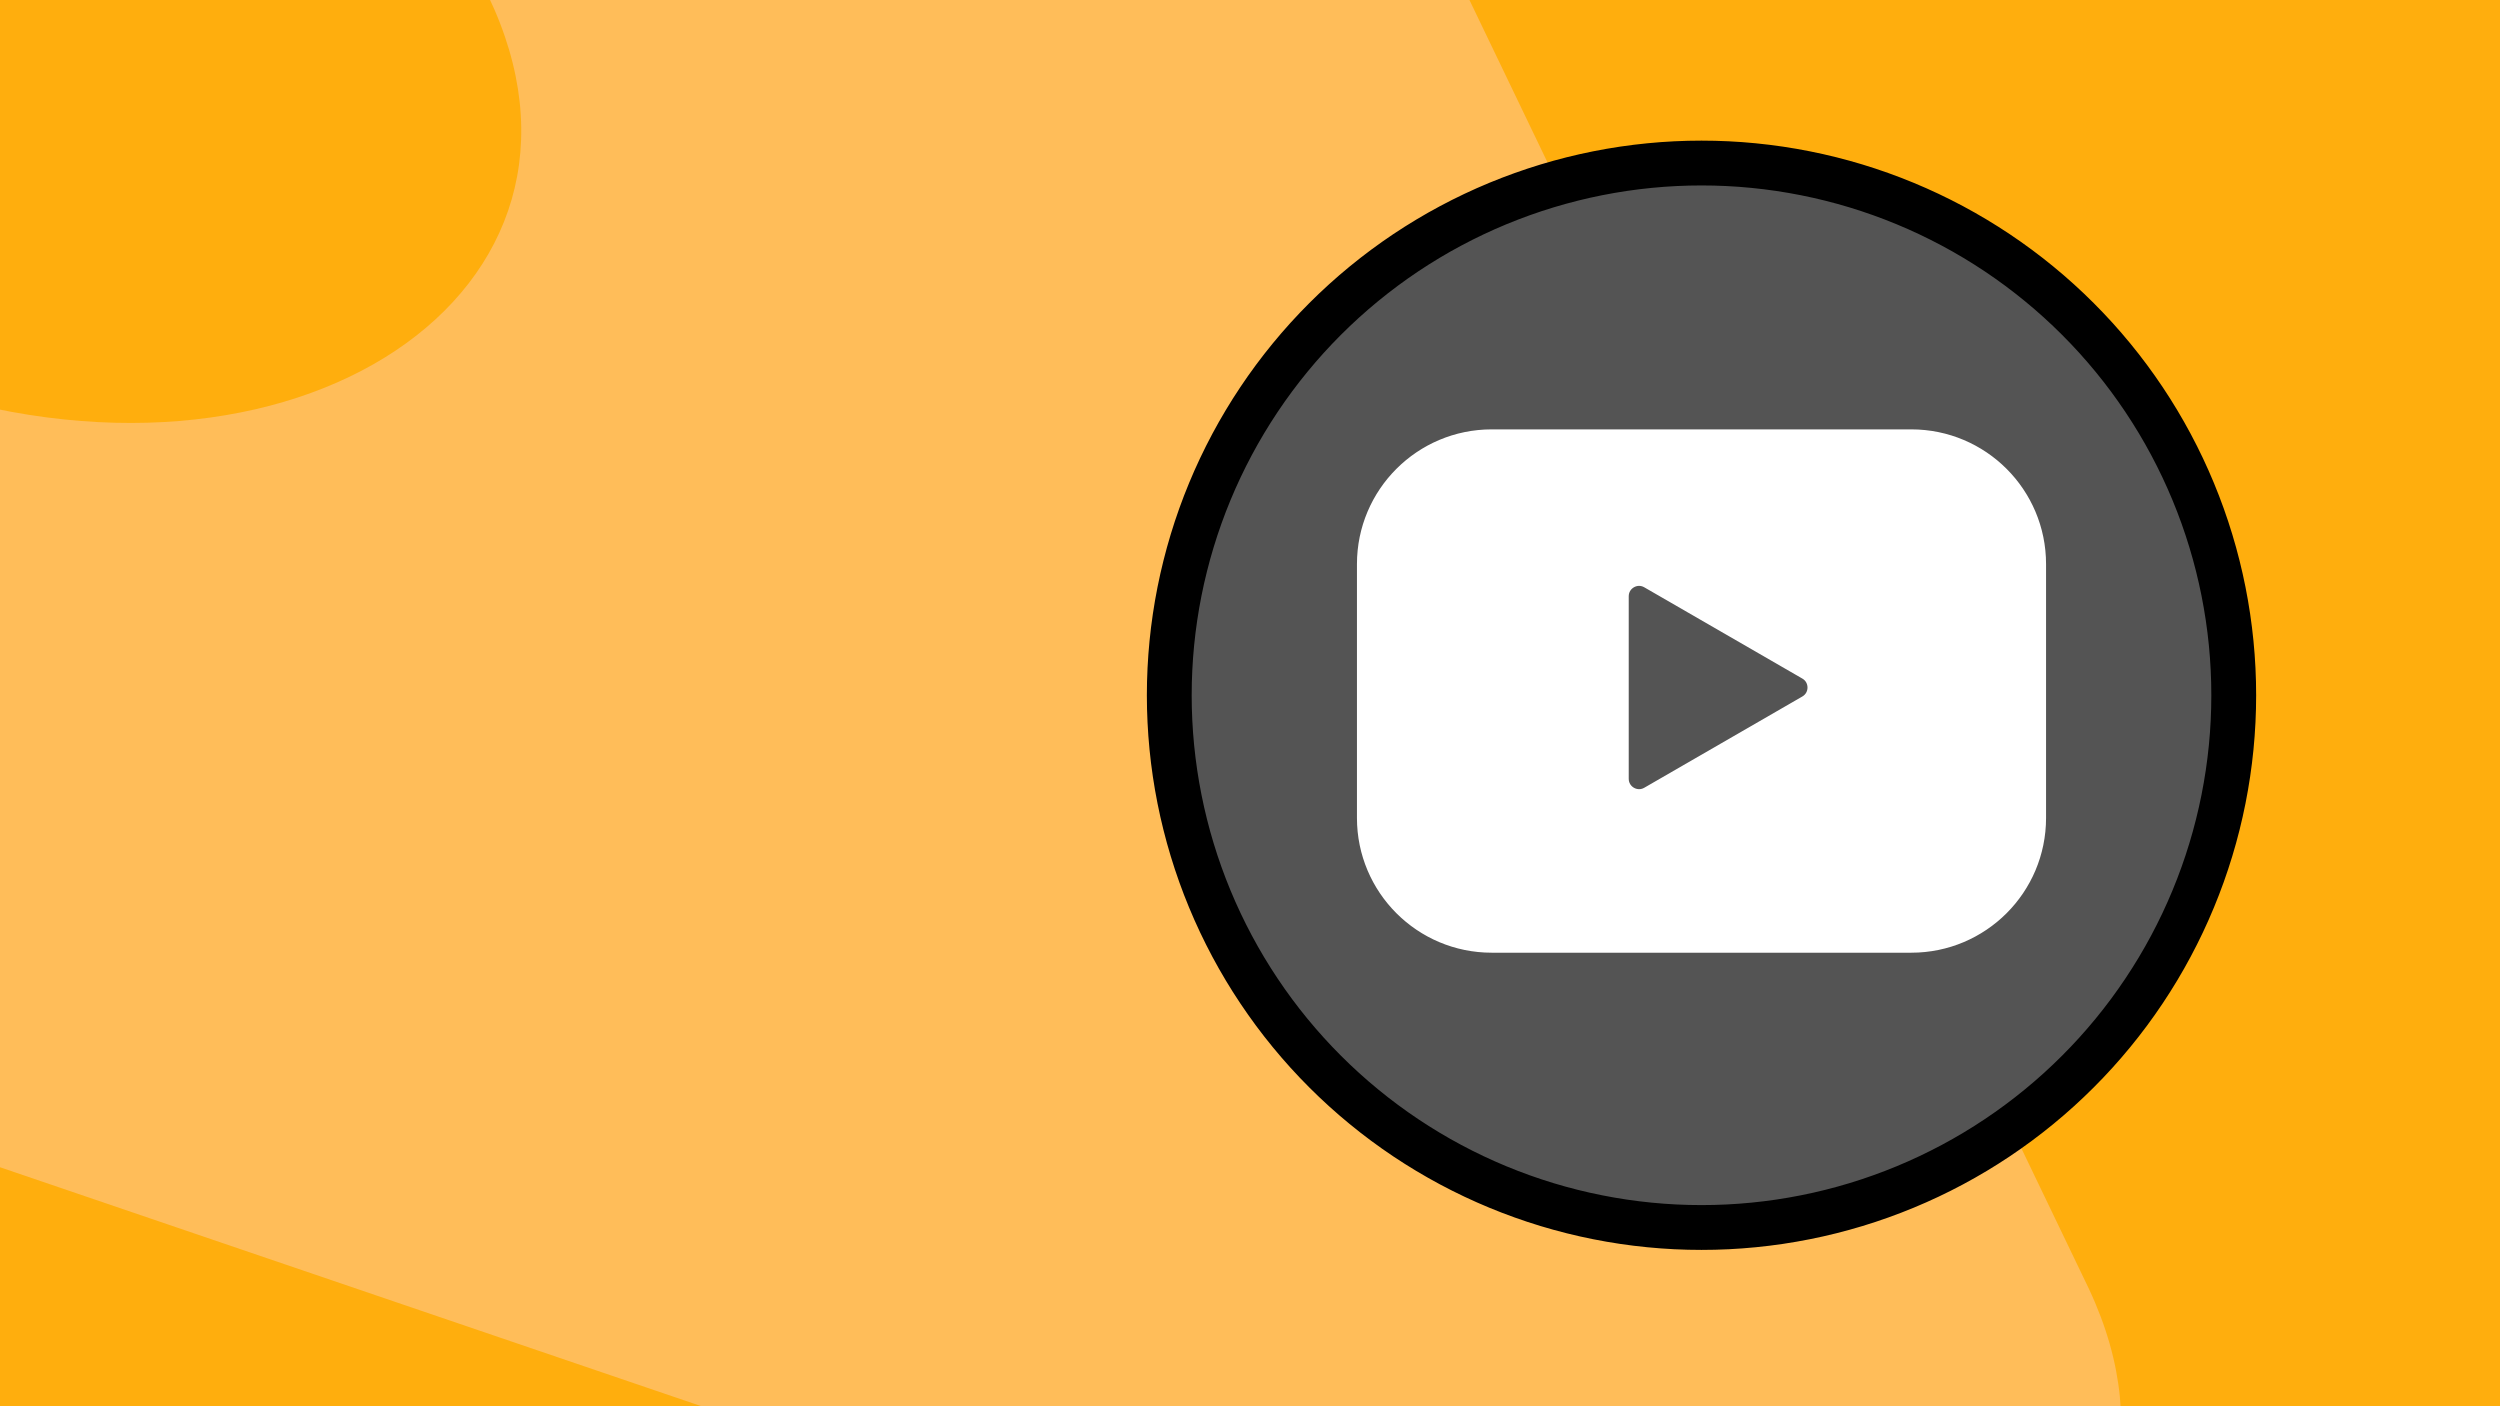
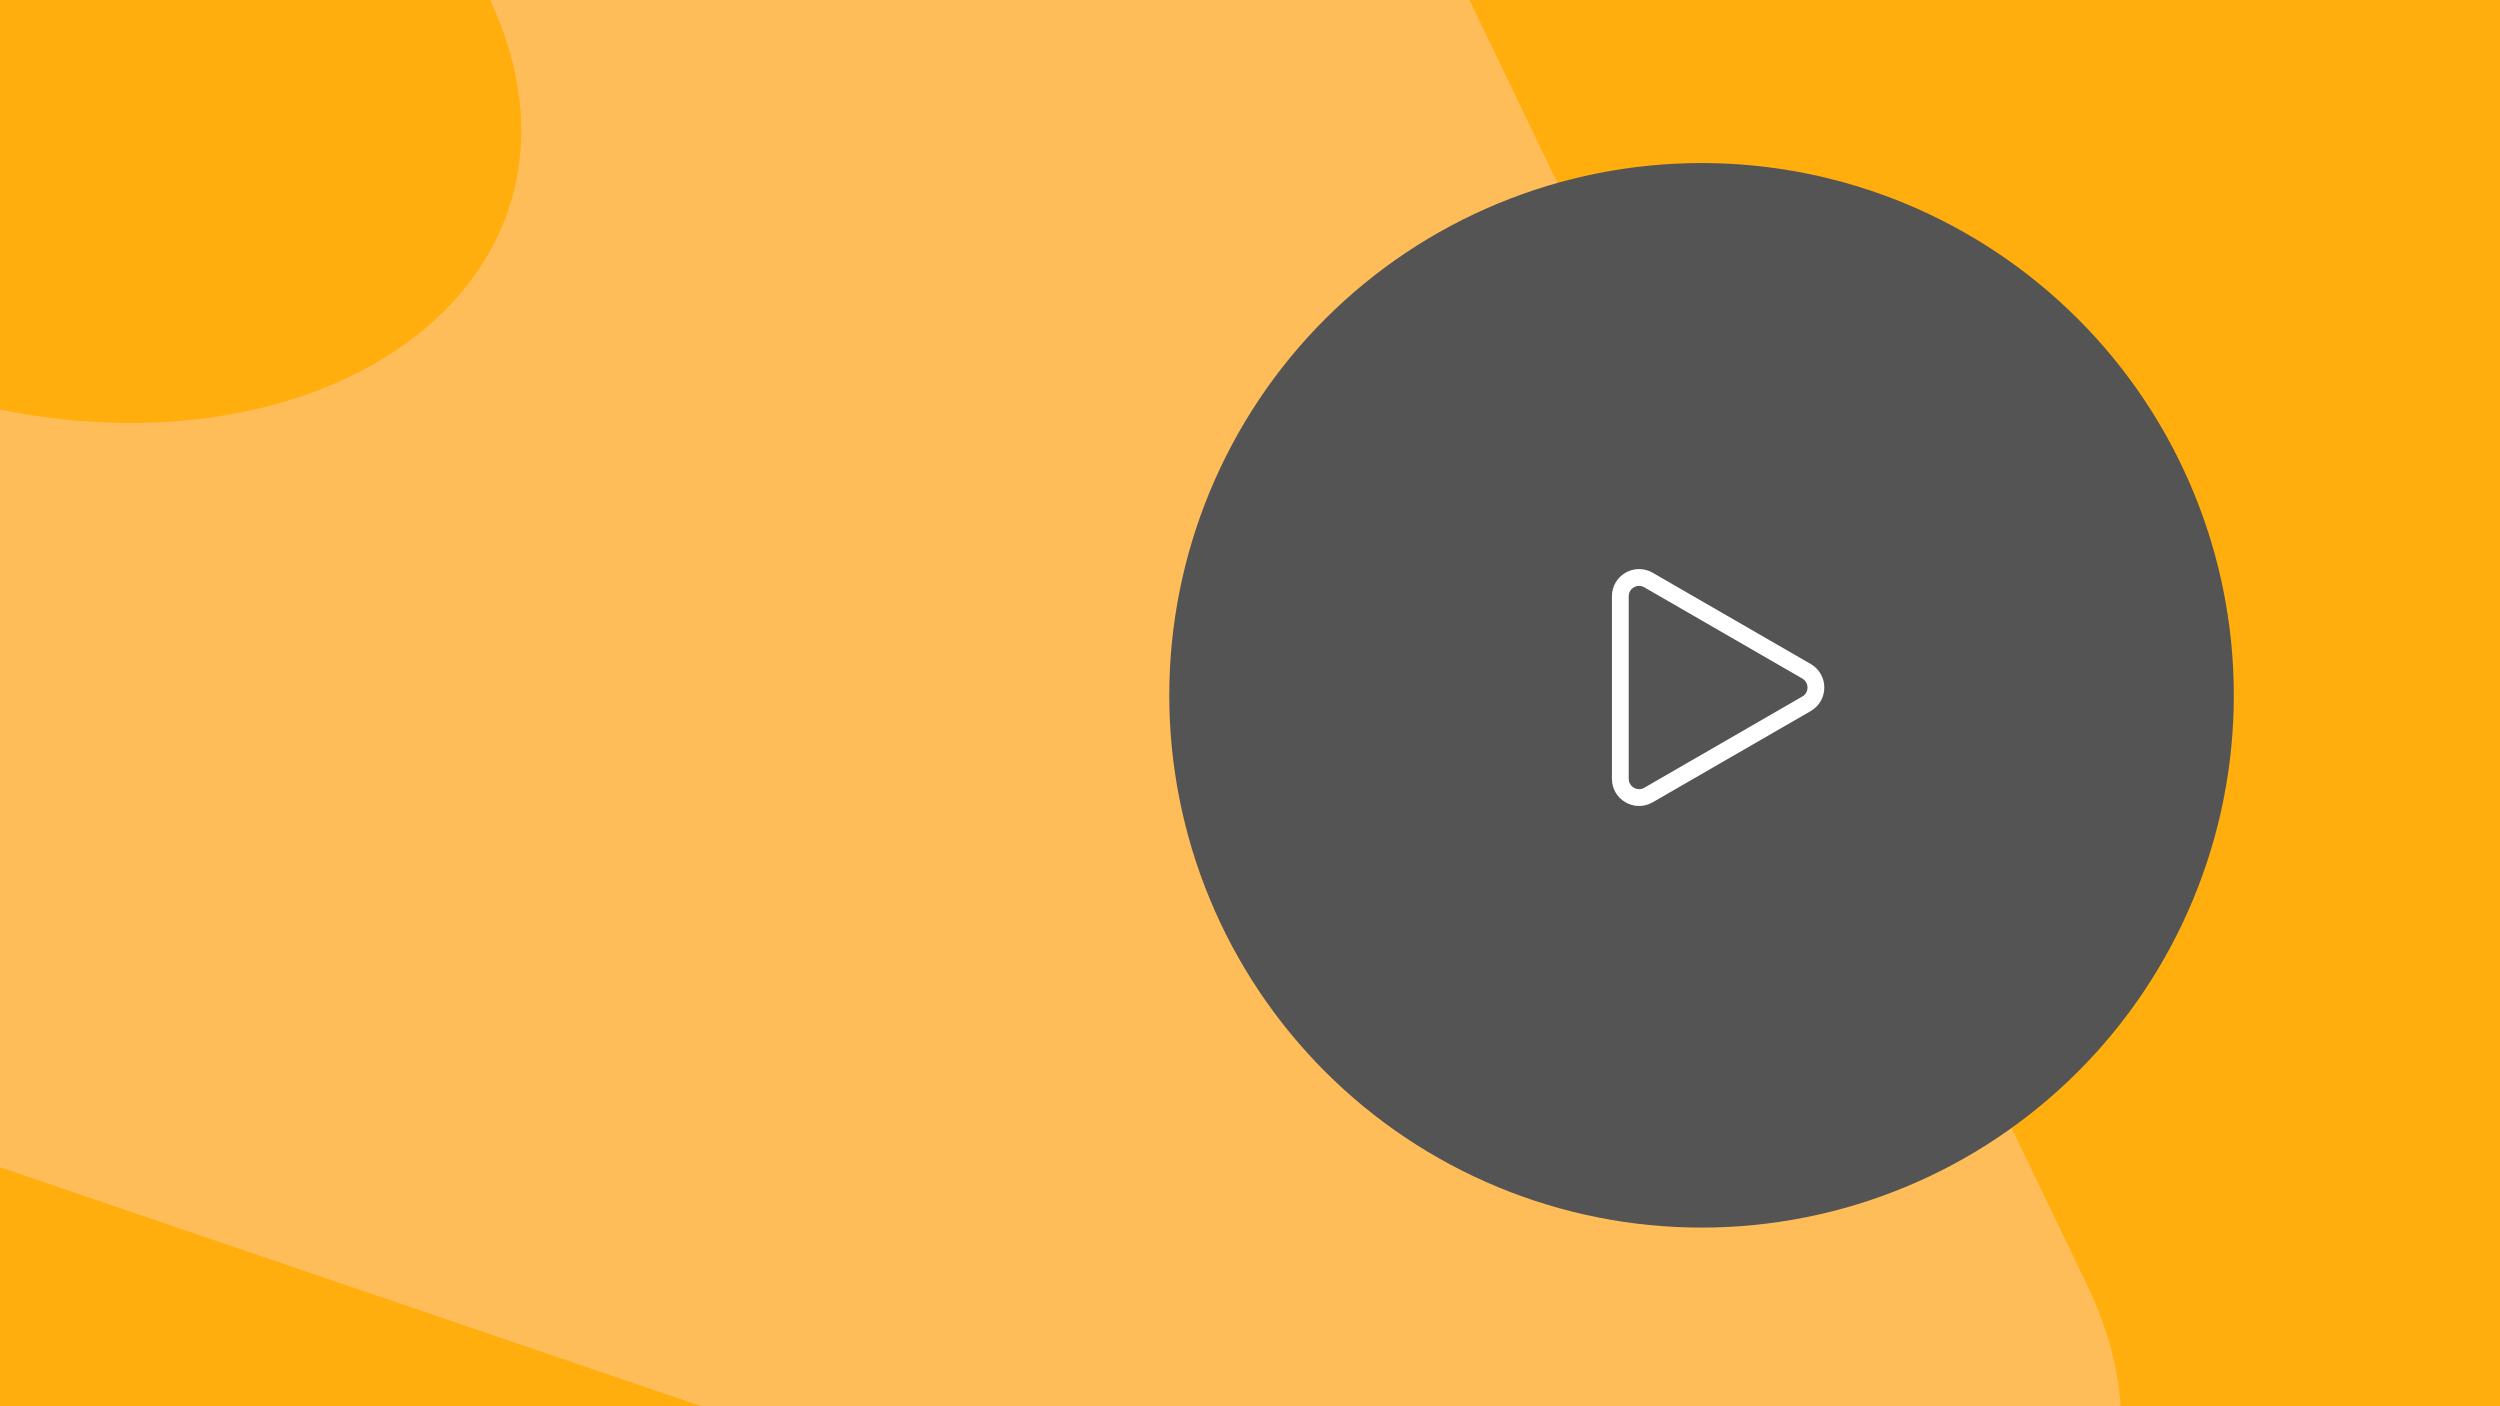
<svg xmlns="http://www.w3.org/2000/svg" width="1920" zoomAndPan="magnify" viewBox="0 0 1440 810" height="1080" preserveAspectRatio="xMidYMid meet" version="1.0">
  <defs>
    <clipPath id="86296a1727">
      <path d="M 0 0 L 1222 0 L 1222 810 L 0 810 Z M 0 0 " clip-rule="nonzero" />
    </clipPath>
    <clipPath id="399d896a4e">
      <path d="M 1142.84 1089.543 L -605.004 496.383 L -231.656 -603.742 L 1516.188 -10.582 Z M 1142.84 1089.543 " clip-rule="nonzero" />
    </clipPath>
    <clipPath id="29740d7bb4">
      <path d="M 1142.84 1089.543 L -605.004 496.383 L -231.656 -603.742 L 1516.188 -10.582 Z M 1142.84 1089.543 " clip-rule="nonzero" />
    </clipPath>
    <clipPath id="cb63b90791">
-       <path d="M 660.594 81 L 1299.594 81 L 1299.594 720 L 660.594 720 Z M 660.594 81 " clip-rule="nonzero" />
-     </clipPath>
+       </clipPath>
    <clipPath id="6a7fb1941e">
-       <path d="M 660.594 115 L 1299.594 115 L 1299.594 681 L 660.594 681 Z M 660.594 115 " clip-rule="nonzero" />
-     </clipPath>
+       </clipPath>
  </defs>
  <rect x="-144" width="1728" fill="#ffffff" y="-81" height="972" fill-opacity="1" />
  <rect x="-144" width="1728" fill="#ffffff" y="-81" height="972" fill-opacity="1" />
  <rect x="-144" width="1728" fill="#ffae0d" y="-81" height="972" fill-opacity="1" />
  <g clip-path="url(#86296a1727)">
    <g clip-path="url(#399d896a4e)">
      <g clip-path="url(#29740d7bb4)">
        <path fill="#ffbd59" d="M -307.883 567.434 L 866.164 967.434 C 1089.953 1043.113 1283.637 913.77 1203.254 742.457 L 772.633 -153.488 C 695.637 -311.918 434.336 -387.824 293.008 -292.832 C 221.684 -246.203 201.637 -166.09 240.516 -88.062 L 280.898 -3 C 363.363 167.672 169.301 298.203 -55.812 220.789 L -167.52 182.352 C -270.703 146.648 -380.414 154.746 -450.031 201.922 C -595.527 298.199 -516.336 496.668 -307.883 567.434 " fill-opacity="1" fill-rule="nonzero" />
      </g>
    </g>
  </g>
  <path fill="#545454" d="M 1286.684 400.5 C 1286.684 405.52 1286.559 410.531 1286.312 415.543 C 1286.066 420.555 1285.699 425.559 1285.207 430.551 C 1284.715 435.543 1284.102 440.523 1283.363 445.484 C 1282.629 450.449 1281.77 455.391 1280.793 460.312 C 1279.812 465.234 1278.715 470.129 1277.496 474.996 C 1276.277 479.863 1274.938 484.695 1273.48 489.5 C 1272.023 494.301 1270.453 499.062 1268.762 503.789 C 1267.07 508.512 1265.266 513.191 1263.344 517.828 C 1261.426 522.461 1259.391 527.047 1257.246 531.586 C 1255.102 536.121 1252.848 540.602 1250.48 545.027 C 1248.117 549.449 1245.645 553.816 1243.062 558.117 C 1240.484 562.422 1237.801 566.66 1235.012 570.832 C 1232.227 575.004 1229.336 579.105 1226.348 583.137 C 1223.359 587.168 1220.273 591.121 1217.09 595 C 1213.906 598.879 1210.629 602.676 1207.262 606.395 C 1203.891 610.113 1200.434 613.746 1196.883 617.293 C 1193.336 620.84 1189.703 624.301 1185.984 627.668 C 1182.27 631.039 1178.469 634.316 1174.59 637.496 C 1170.711 640.68 1166.758 643.766 1162.727 646.758 C 1158.699 649.746 1154.598 652.633 1150.426 655.422 C 1146.254 658.207 1142.016 660.891 1137.711 663.473 C 1133.406 666.051 1129.043 668.523 1124.617 670.891 C 1120.191 673.254 1115.711 675.508 1111.176 677.656 C 1106.641 679.801 1102.055 681.832 1097.418 683.754 C 1092.785 685.672 1088.105 687.477 1083.379 689.168 C 1078.656 690.859 1073.891 692.434 1069.09 693.891 C 1064.289 695.344 1059.453 696.684 1054.586 697.902 C 1049.719 699.121 1044.828 700.223 1039.906 701.199 C 1034.984 702.18 1030.043 703.035 1025.078 703.773 C 1020.113 704.508 1015.137 705.121 1010.145 705.613 C 1005.148 706.105 1000.148 706.477 995.137 706.723 C 990.125 706.969 985.109 707.09 980.094 707.09 C 975.074 707.09 970.059 706.969 965.047 706.723 C 960.035 706.477 955.035 706.105 950.043 705.613 C 945.047 705.121 940.07 704.508 935.105 703.773 C 930.145 703.035 925.199 702.18 920.281 701.199 C 915.359 700.223 910.465 699.121 905.598 697.902 C 900.73 696.684 895.895 695.344 891.094 693.891 C 886.293 692.434 881.527 690.859 876.805 689.168 C 872.082 687.477 867.402 685.672 862.766 683.754 C 858.129 681.832 853.543 679.801 849.008 677.656 C 844.473 675.508 839.992 673.254 835.566 670.891 C 831.141 668.523 826.777 666.051 822.473 663.473 C 818.168 660.891 813.93 658.207 809.758 655.422 C 805.586 652.633 801.488 649.746 797.457 646.758 C 793.426 643.766 789.473 640.68 785.594 637.496 C 781.715 634.316 777.918 631.039 774.199 627.668 C 770.48 624.301 766.848 620.84 763.301 617.293 C 759.75 613.746 756.293 610.113 752.922 606.395 C 749.555 602.676 746.277 598.879 743.094 595 C 739.91 591.121 736.824 587.168 733.836 583.137 C 730.848 579.105 727.957 575.004 725.172 570.832 C 722.383 566.66 719.699 562.422 717.121 558.121 C 714.539 553.816 712.07 549.449 709.703 545.027 C 707.34 540.602 705.082 536.121 702.938 531.586 C 700.793 527.047 698.758 522.461 696.84 517.828 C 694.918 513.191 693.113 508.512 691.422 503.789 C 689.734 499.062 688.16 494.301 686.703 489.5 C 685.246 484.695 683.91 479.863 682.691 474.996 C 681.469 470.129 680.371 465.234 679.391 460.312 C 678.414 455.391 677.555 450.449 676.82 445.484 C 676.082 440.523 675.469 435.543 674.977 430.551 C 674.484 425.559 674.117 420.555 673.871 415.543 C 673.625 410.531 673.5 405.52 673.5 400.5 C 673.5 395.484 673.625 390.469 673.871 385.457 C 674.117 380.445 674.484 375.441 674.977 370.449 C 675.469 365.457 676.082 360.477 676.82 355.516 C 677.555 350.551 678.414 345.609 679.391 340.688 C 680.371 335.766 681.469 330.871 682.691 326.004 C 683.91 321.137 685.246 316.305 686.703 311.5 C 688.16 306.699 689.734 301.938 691.422 297.211 C 693.113 292.488 694.918 287.809 696.84 283.172 C 698.758 278.535 700.793 273.953 702.938 269.414 C 705.082 264.879 707.34 260.398 709.703 255.973 C 712.07 251.551 714.539 247.184 717.121 242.879 C 719.699 238.578 722.383 234.34 725.172 230.168 C 727.957 225.996 730.848 221.895 733.836 217.863 C 736.824 213.832 739.91 209.879 743.094 206 C 746.277 202.121 749.555 198.324 752.922 194.605 C 756.293 190.887 759.75 187.254 763.301 183.707 C 766.848 180.16 770.48 176.699 774.199 173.332 C 777.918 169.961 781.715 166.684 785.594 163.504 C 789.473 160.32 793.426 157.234 797.457 154.242 C 801.488 151.254 805.586 148.367 809.758 145.578 C 813.93 142.793 818.168 140.109 822.473 137.527 C 826.777 134.949 831.141 132.477 835.566 130.109 C 839.992 127.746 844.473 125.492 849.008 123.344 C 853.543 121.199 858.129 119.168 862.766 117.246 C 867.402 115.328 872.082 113.523 876.805 111.832 C 881.527 110.141 886.293 108.566 891.094 107.109 C 895.895 105.652 900.73 104.316 905.598 103.098 C 910.465 101.879 915.359 100.777 920.281 99.801 C 925.199 98.82 930.145 97.965 935.105 97.227 C 940.07 96.492 945.047 95.879 950.043 95.387 C 955.035 94.895 960.035 94.523 965.047 94.277 C 970.059 94.031 975.074 93.91 980.094 93.91 C 985.109 93.91 990.125 94.031 995.137 94.277 C 1000.148 94.523 1005.148 94.895 1010.145 95.387 C 1015.137 95.879 1020.113 96.492 1025.078 97.227 C 1030.043 97.965 1034.984 98.82 1039.906 99.801 C 1044.828 100.777 1049.719 101.879 1054.586 103.098 C 1059.453 104.316 1064.289 105.652 1069.09 107.109 C 1073.891 108.566 1078.656 110.141 1083.379 111.832 C 1088.105 113.523 1092.785 115.328 1097.418 117.246 C 1102.055 119.168 1106.641 121.199 1111.176 123.344 C 1115.711 125.492 1120.191 127.746 1124.617 130.109 C 1129.043 132.477 1133.406 134.949 1137.711 137.527 C 1142.016 140.109 1146.254 142.793 1150.426 145.578 C 1154.598 148.367 1158.699 151.254 1162.727 154.242 C 1166.758 157.234 1170.711 160.32 1174.59 163.504 C 1178.469 166.684 1182.27 169.961 1185.984 173.332 C 1189.703 176.699 1193.336 180.16 1196.883 183.707 C 1200.434 187.254 1203.891 190.887 1207.262 194.605 C 1210.629 198.324 1213.906 202.121 1217.09 206 C 1220.273 209.879 1223.359 213.832 1226.348 217.863 C 1229.336 221.895 1232.227 225.996 1235.012 230.168 C 1237.801 234.34 1240.484 238.578 1243.062 242.879 C 1245.645 247.184 1248.117 251.551 1250.48 255.973 C 1252.848 260.398 1255.102 264.879 1257.246 269.414 C 1259.391 273.953 1261.426 278.535 1263.344 283.172 C 1265.266 287.809 1267.07 292.488 1268.762 297.211 C 1270.453 301.938 1272.023 306.699 1273.48 311.5 C 1274.938 316.305 1276.277 321.137 1277.496 326.004 C 1278.715 330.871 1279.812 335.766 1280.793 340.688 C 1281.77 345.609 1282.629 350.551 1283.363 355.516 C 1284.102 360.477 1284.715 365.457 1285.207 370.449 C 1285.699 375.441 1286.066 380.445 1286.312 385.457 C 1286.559 390.469 1286.684 395.484 1286.684 400.5 Z M 1286.684 400.5 " fill-opacity="1" fill-rule="nonzero" />
  <g clip-path="url(#cb63b90791)">
    <path stroke-linecap="butt" transform="matrix(3.227, 0, 0, 3.227, 657.365, 77.773)" fill="none" stroke-linejoin="miter" d="M 195 100 C 195 101.555 194.961 103.108 194.885 104.661 C 194.809 106.214 194.695 107.765 194.543 109.312 C 194.39 110.858 194.2 112.402 193.971 113.939 C 193.744 115.477 193.477 117.008 193.175 118.533 C 192.871 120.059 192.531 121.575 192.153 123.083 C 191.776 124.591 191.361 126.089 190.909 127.577 C 190.458 129.065 189.971 130.54 189.447 132.005 C 188.923 133.468 188.364 134.918 187.768 136.355 C 187.174 137.791 186.543 139.212 185.879 140.618 C 185.214 142.023 184.516 143.412 183.782 144.783 C 183.05 146.153 182.284 147.506 181.484 148.839 C 180.685 150.173 179.853 151.486 178.989 152.779 C 178.126 154.072 177.23 155.343 176.305 156.592 C 175.379 157.841 174.422 159.066 173.436 160.268 C 172.449 161.47 171.434 162.646 170.391 163.798 C 169.346 164.951 168.275 166.076 167.175 167.175 C 166.076 168.274 164.95 169.347 163.798 170.39 C 162.646 171.435 161.469 172.45 160.267 173.435 C 159.065 174.422 157.84 175.378 156.591 176.305 C 155.343 177.231 154.072 178.126 152.779 178.99 C 151.487 179.853 150.173 180.684 148.84 181.484 C 147.506 182.283 146.154 183.05 144.782 183.783 C 143.411 184.515 142.023 185.214 140.617 185.879 C 139.212 186.544 137.791 187.173 136.354 187.769 C 134.919 188.363 133.469 188.922 132.004 189.446 C 130.541 189.971 129.064 190.458 127.577 190.91 C 126.089 191.36 124.591 191.775 123.083 192.153 C 121.574 192.53 120.059 192.872 118.534 193.174 C 117.009 193.478 115.478 193.743 113.939 193.972 C 112.401 194.2 110.859 194.39 109.312 194.542 C 107.764 194.695 106.215 194.81 104.662 194.886 C 103.109 194.962 101.555 195 100 195 C 98.445 195 96.891 194.962 95.338 194.886 C 93.785 194.81 92.236 194.695 90.689 194.542 C 89.141 194.39 87.599 194.2 86.06 193.972 C 84.523 193.743 82.991 193.478 81.467 193.174 C 79.942 192.872 78.425 192.53 76.917 192.153 C 75.409 191.775 73.911 191.36 72.423 190.91 C 70.935 190.458 69.459 189.971 67.995 189.446 C 66.532 188.922 65.082 188.363 63.645 187.769 C 62.209 187.173 60.788 186.544 59.382 185.879 C 57.977 185.214 56.589 184.515 55.217 183.783 C 53.846 183.05 52.494 182.283 51.16 181.484 C 49.826 180.684 48.513 179.853 47.22 178.99 C 45.928 178.126 44.658 177.231 43.409 176.305 C 42.16 175.378 40.935 174.422 39.733 173.435 C 38.531 172.45 37.354 171.435 36.202 170.39 C 35.05 169.347 33.924 168.274 32.825 167.175 C 31.725 166.076 30.654 164.951 29.609 163.798 C 28.566 162.646 27.55 161.47 26.564 160.268 C 25.577 159.066 24.621 157.841 23.695 156.592 C 22.769 155.343 21.874 154.072 21.011 152.779 C 20.146 151.486 19.315 150.173 18.516 148.84 C 17.716 147.506 16.951 146.153 16.217 144.783 C 15.485 143.412 14.786 142.023 14.121 140.618 C 13.457 139.212 12.826 137.791 12.232 136.355 C 11.636 134.918 11.077 133.468 10.553 132.005 C 10.03 130.54 9.542 129.065 9.091 127.577 C 8.639 126.089 8.225 124.591 7.848 123.083 C 7.469 121.575 7.129 120.059 6.825 118.533 C 6.522 117.008 6.256 115.477 6.028 113.939 C 5.8 112.402 5.61 110.858 5.457 109.312 C 5.305 107.765 5.191 106.214 5.115 104.661 C 5.038 103.108 5 101.555 5 100 C 5 98.446 5.038 96.892 5.115 95.339 C 5.191 93.786 5.305 92.235 5.457 90.688 C 5.61 89.142 5.8 87.598 6.028 86.061 C 6.256 84.523 6.522 82.992 6.825 81.467 C 7.129 79.941 7.469 78.425 7.848 76.917 C 8.225 75.409 8.639 73.911 9.091 72.423 C 9.542 70.935 10.03 69.46 10.553 67.995 C 11.077 66.532 11.636 65.082 12.232 63.645 C 12.826 62.208 13.457 60.788 14.121 59.382 C 14.786 57.977 15.485 56.588 16.217 55.217 C 16.951 53.847 17.716 52.494 18.516 51.16 C 19.315 49.827 20.146 48.514 21.011 47.221 C 21.874 45.928 22.769 44.657 23.695 43.408 C 24.621 42.159 25.577 40.934 26.564 39.732 C 27.55 38.53 28.566 37.354 29.609 36.202 C 30.654 35.049 31.725 33.924 32.825 32.825 C 33.924 31.726 35.05 30.653 36.202 29.61 C 37.354 28.565 38.531 27.55 39.733 26.565 C 40.935 25.578 42.16 24.622 43.409 23.695 C 44.658 22.769 45.928 21.874 47.22 21.01 C 48.513 20.147 49.826 19.316 51.16 18.516 C 52.494 17.717 53.846 16.95 55.217 16.217 C 56.589 15.485 57.977 14.786 59.382 14.121 C 60.788 13.456 62.209 12.827 63.645 12.231 C 65.082 11.637 66.532 11.078 67.995 10.554 C 69.459 10.029 70.935 9.542 72.423 9.09 C 73.911 8.639 75.409 8.225 76.917 7.847 C 78.425 7.47 79.942 7.128 81.467 6.826 C 82.991 6.522 84.523 6.257 86.06 6.028 C 87.599 5.8 89.141 5.61 90.689 5.458 C 92.236 5.305 93.785 5.19 95.338 5.114 C 96.891 5.038 98.445 5 100 5 C 101.555 5 103.109 5.038 104.662 5.114 C 106.215 5.19 107.764 5.305 109.312 5.458 C 110.859 5.61 112.401 5.8 113.939 6.028 C 115.478 6.257 117.009 6.522 118.534 6.826 C 120.059 7.128 121.574 7.47 123.083 7.847 C 124.591 8.225 126.089 8.639 127.577 9.09 C 129.064 9.542 130.541 10.029 132.004 10.554 C 133.469 11.078 134.919 11.637 136.354 12.231 C 137.791 12.827 139.212 13.456 140.617 14.121 C 142.023 14.786 143.411 15.485 144.782 16.217 C 146.154 16.95 147.506 17.717 148.84 18.516 C 150.173 19.316 151.487 20.147 152.779 21.01 C 154.072 21.874 155.343 22.769 156.591 23.695 C 157.84 24.622 159.065 25.578 160.267 26.565 C 161.469 27.55 162.646 28.565 163.798 29.61 C 164.95 30.653 166.076 31.726 167.175 32.825 C 168.275 33.924 169.346 35.049 170.391 36.202 C 171.434 37.354 172.449 38.53 173.436 39.732 C 174.422 40.934 175.379 42.159 176.305 43.408 C 177.23 44.657 178.126 45.928 178.989 47.221 C 179.853 48.514 180.685 49.827 181.484 51.16 C 182.284 52.494 183.05 53.847 183.782 55.217 C 184.516 56.588 185.214 57.977 185.879 59.382 C 186.543 60.788 187.174 62.208 187.768 63.645 C 188.364 65.082 188.923 66.532 189.447 67.995 C 189.971 69.46 190.458 70.935 190.909 72.423 C 191.361 73.911 191.776 75.409 192.153 76.917 C 192.531 78.425 192.871 79.941 193.175 81.467 C 193.477 82.992 193.744 84.523 193.971 86.061 C 194.2 87.598 194.39 89.142 194.543 90.688 C 194.695 92.235 194.809 93.786 194.885 95.339 C 194.961 96.892 195 98.446 195 100 Z M 195 100 " stroke="#000000" stroke-width="8" stroke-opacity="1" stroke-miterlimit="10" />
  </g>
-   <path fill="#ffffff" d="M 1100.949 543.957 L 859.234 543.957 C 819.043 543.957 786.457 511.371 786.457 471.176 L 786.457 324.957 C 786.457 284.762 819.043 252.176 859.234 252.176 L 1100.949 252.176 C 1141.145 252.176 1173.73 284.762 1173.73 324.957 L 1173.73 471.176 C 1173.73 511.371 1141.145 543.957 1100.949 543.957 Z M 1100.949 543.957 " fill-opacity="1" fill-rule="nonzero" />
  <g clip-path="url(#6a7fb1941e)">
    <path stroke-linecap="butt" transform="matrix(3.227, 0, 0, 3.227, 657.365, 77.773)" fill="none" stroke-linejoin="miter" d="M 137.449 144.451 L 62.551 144.451 C 50.097 144.451 40 134.354 40 121.9 L 40 76.592 C 40 64.137 50.097 54.04 62.551 54.04 L 137.449 54.04 C 149.904 54.04 160.001 64.137 160.001 76.592 L 160.001 121.9 C 160.001 134.354 149.904 144.451 137.449 144.451 Z M 137.449 144.451 " stroke="#ffffff" stroke-width="3" stroke-opacity="1" stroke-miterlimit="10" />
  </g>
  <path stroke-linecap="butt" transform="matrix(3.227, 0, 0, 3.227, 657.365, 77.773)" fill-opacity="1" fill="#545454" fill-rule="nonzero" stroke-linejoin="miter" d="M 118.746 95.719 L 90.533 79.429 C 88.301 78.14 85.51 79.751 85.51 82.33 L 85.51 114.908 C 85.51 117.486 88.3 119.097 90.533 117.808 L 118.747 101.519 C 120.979 100.23 120.979 97.008 118.746 95.719 Z M 118.746 95.719 " stroke="#ffffff" stroke-width="3" stroke-opacity="1" stroke-miterlimit="10" />
</svg>